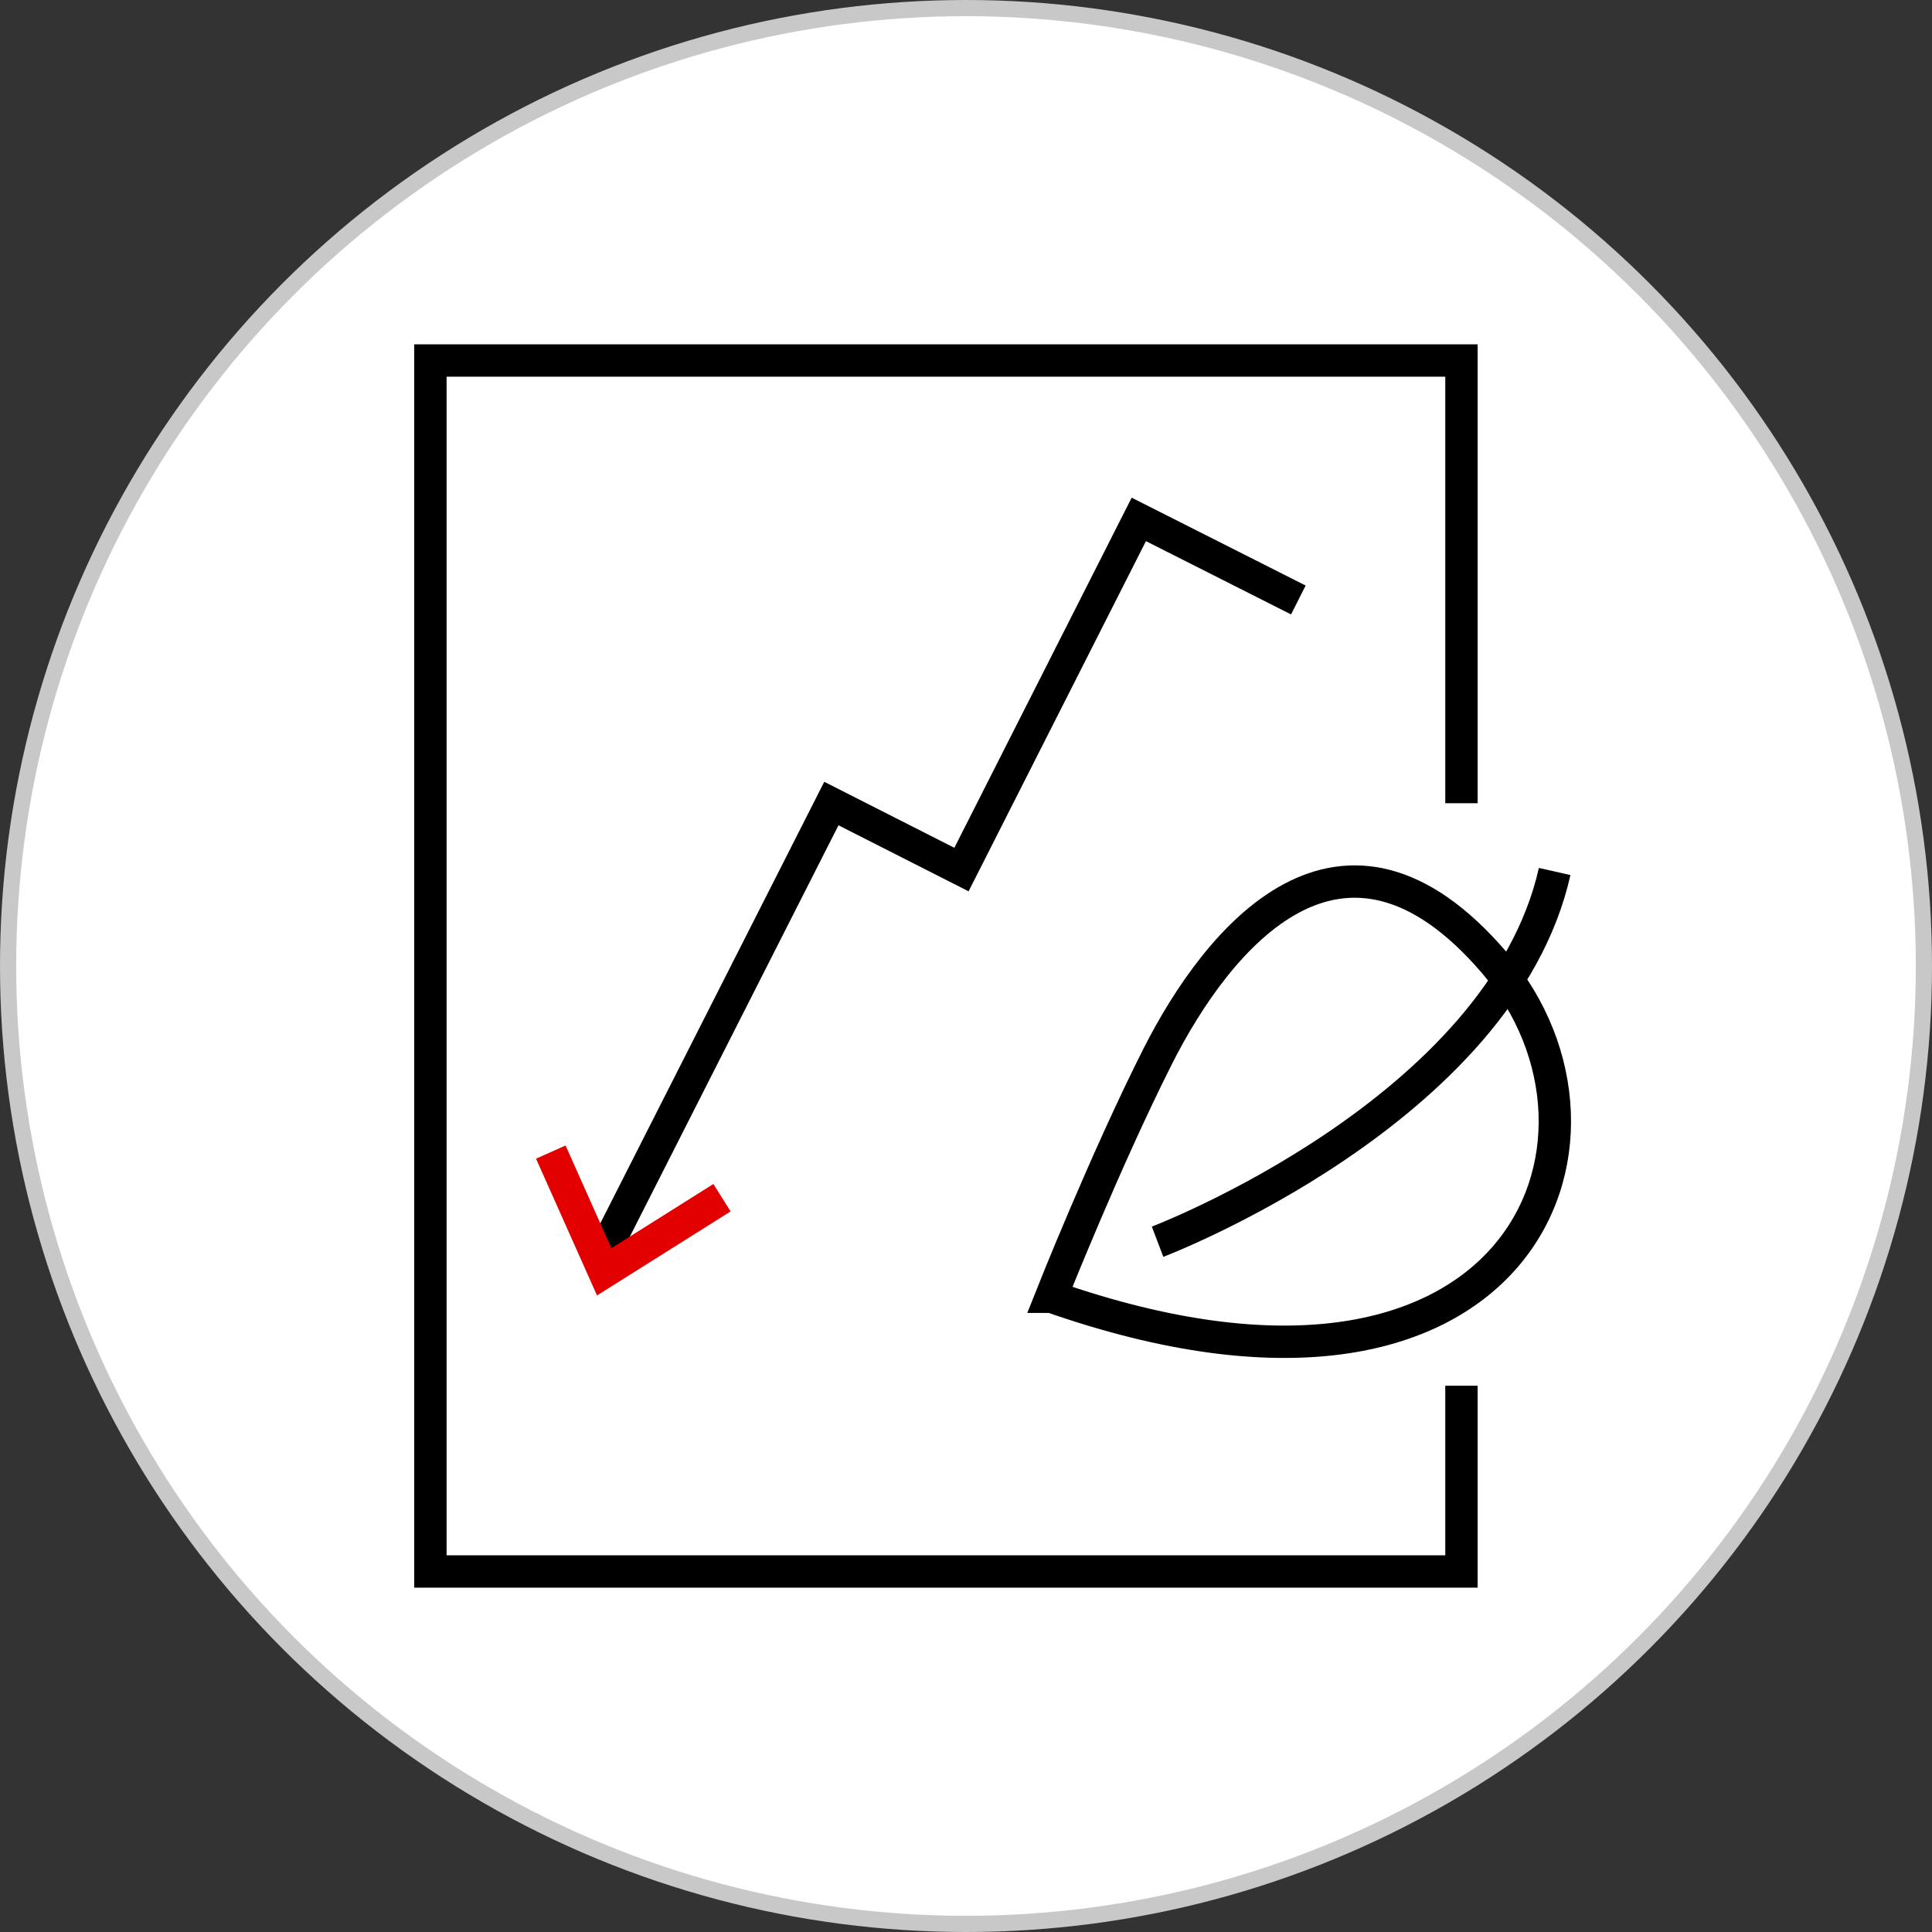
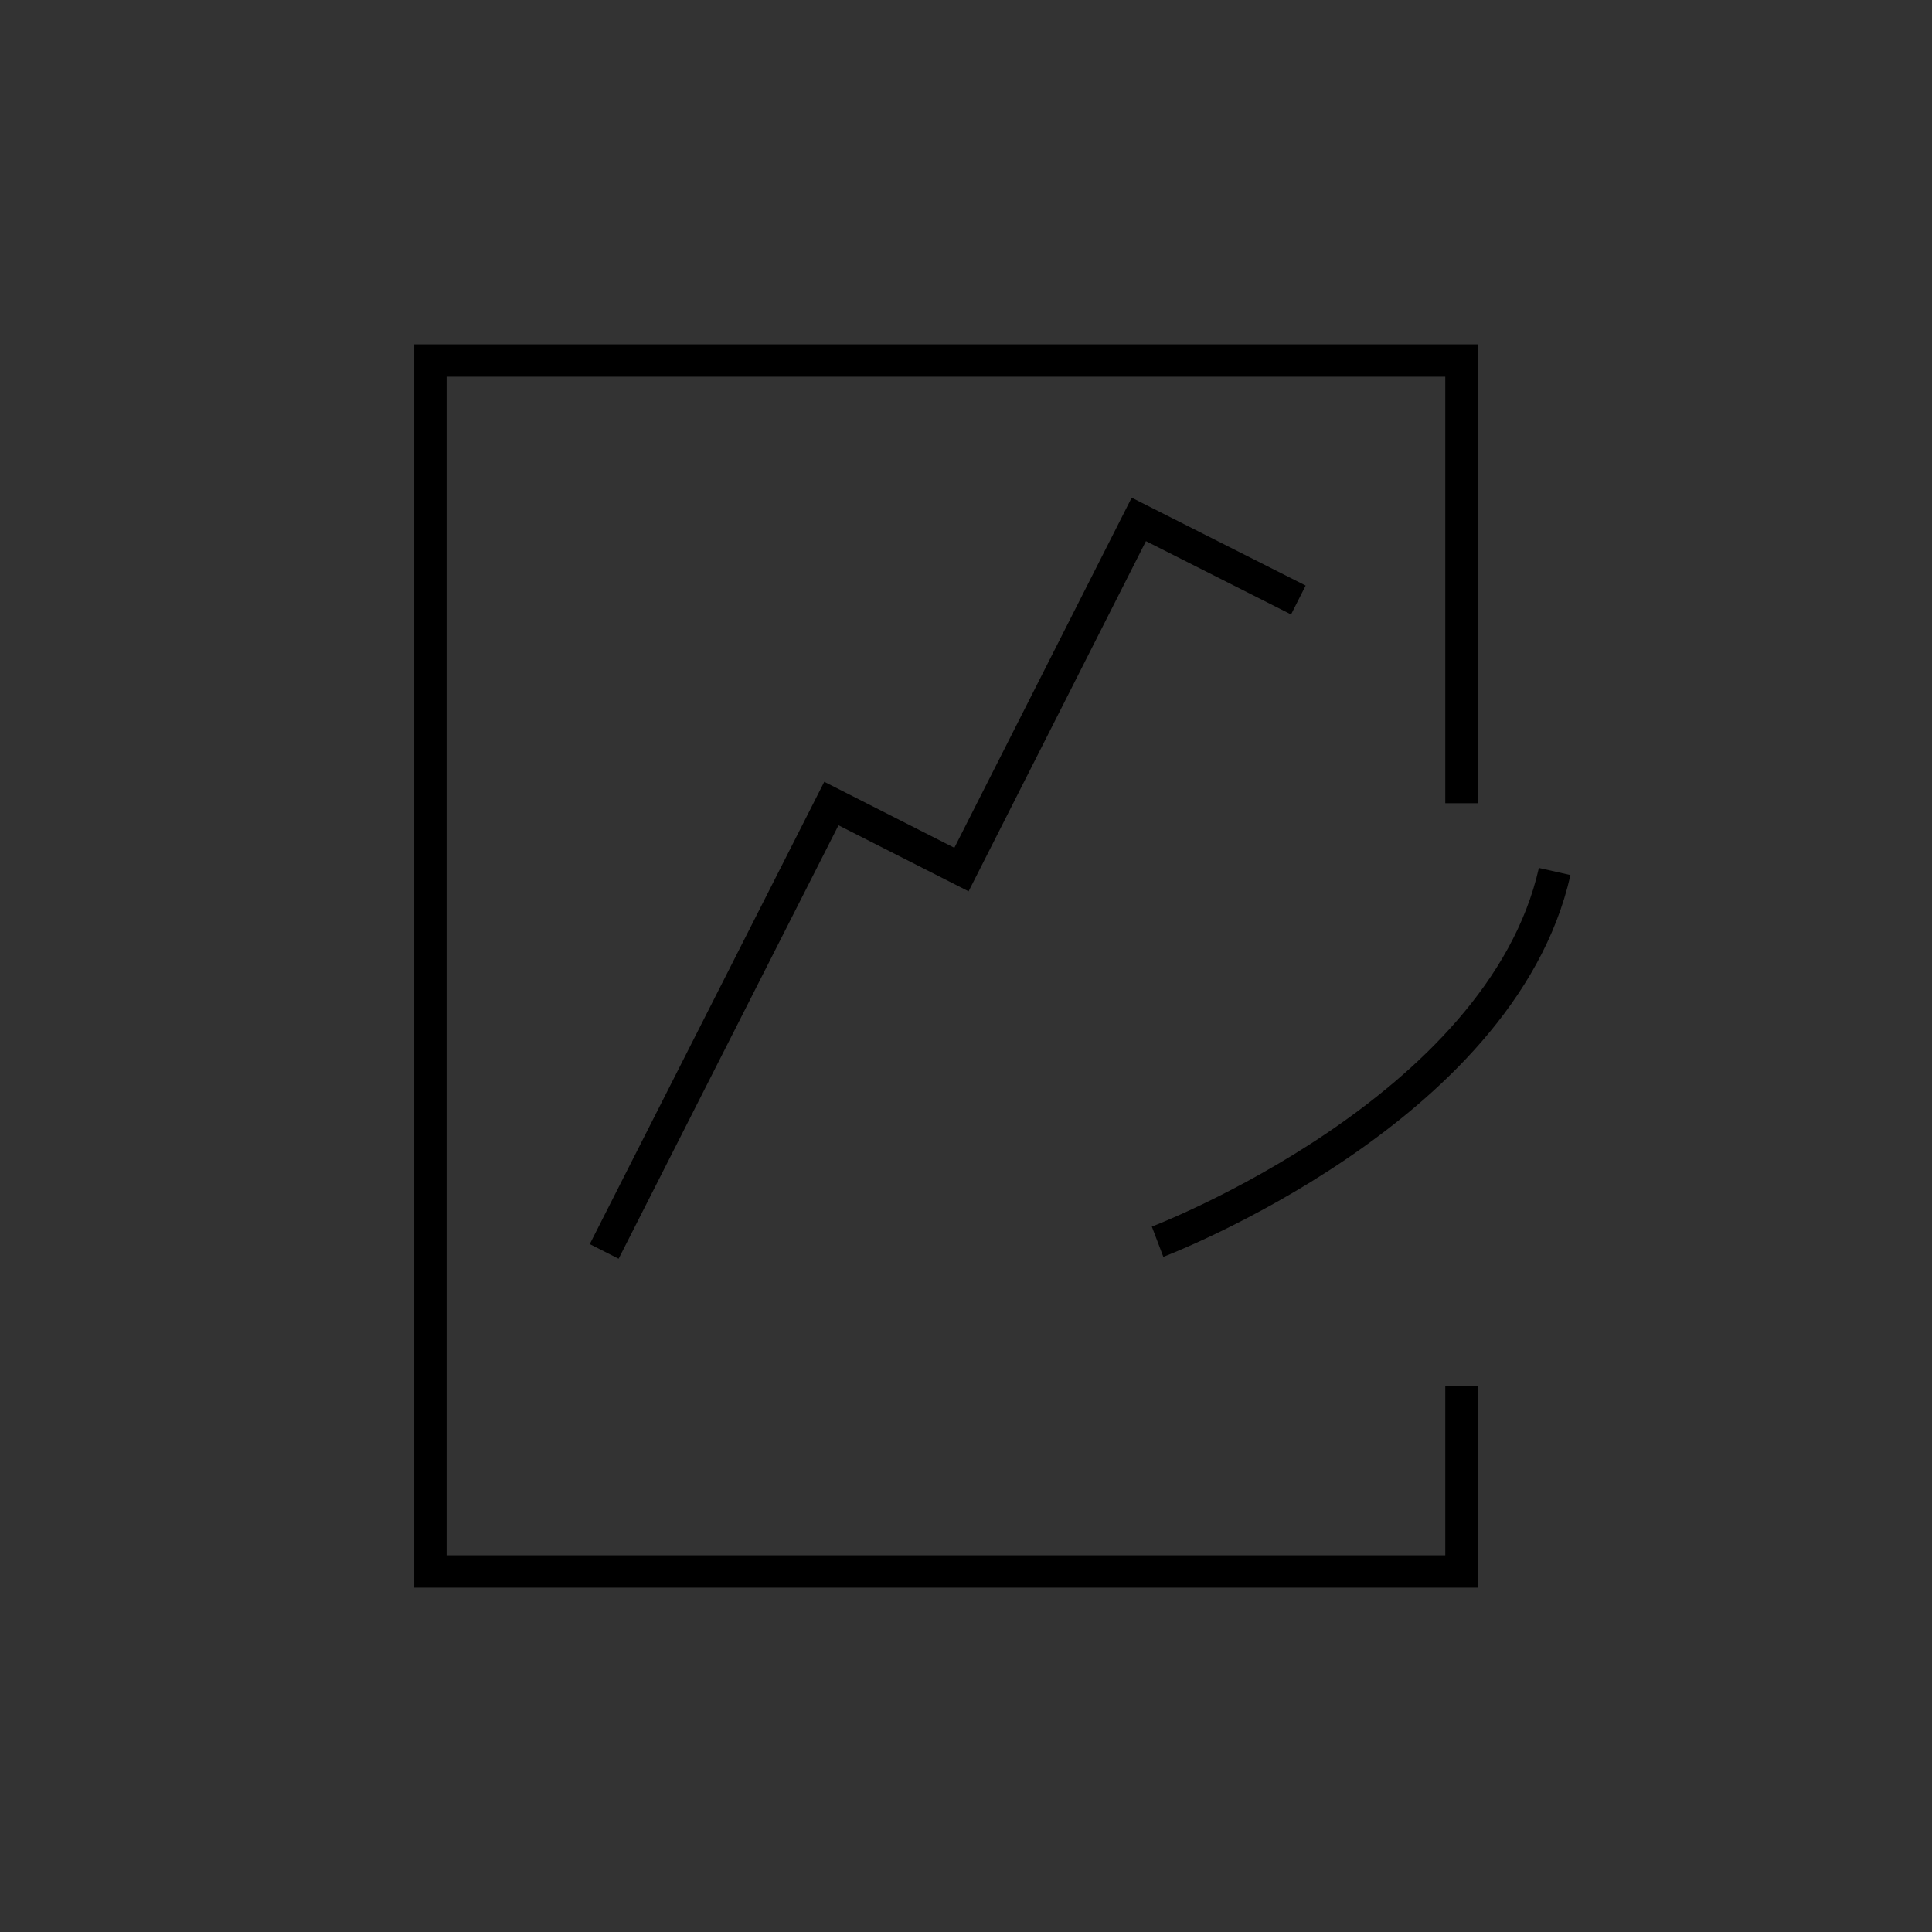
<svg xmlns="http://www.w3.org/2000/svg" id="_图层_1" data-name="图层 1" viewBox="0 0 59.7 59.7">
  <rect x="0" y="0" width="59.7" height="59.7" fill="#333333" stroke="none" />
  <defs>
    <style>
      .cls-1 {
        stroke: #e20000;
      }

      .cls-1, .cls-2 {
        fill: none;
      }

      .cls-1, .cls-2, .cls-3 {
        stroke-miterlimit: 10;
      }

      .cls-2 {
        stroke: #000;
      }

      .cls-3 {
        fill: #fff;
        stroke: #c8c8c8;
        stroke-width: .5px;
      }
    </style>
  </defs>
-   <circle class="cls-3" cx="29.85" cy="29.85" r="29.6" />
  <g>
-     <path class="cls-2" d="M32.48,40.07s1.67-4.21,3.29-7.42c1.87-3.7,5.71-8.38,10.4-2.91,4.69,5.47.75,15.38-13.68,10.33Z" />
    <path class="cls-2" d="M35.77,38.37s10.6-4.03,12.27-11.44" />
    <polyline class="cls-2" points="45.16 42.82 45.16 48.56 13.3 48.56 13.3 11.14 45.16 11.14 45.16 24.82" />
    <polyline class="cls-2" points="40.12 18.54 35.19 16.05 29.71 26.87 25.69 24.83 18.67 38.67" />
-     <polyline class="cls-1" points="17.02 35.6 18.67 39.3 22.31 37.01" />
  </g>
</svg>